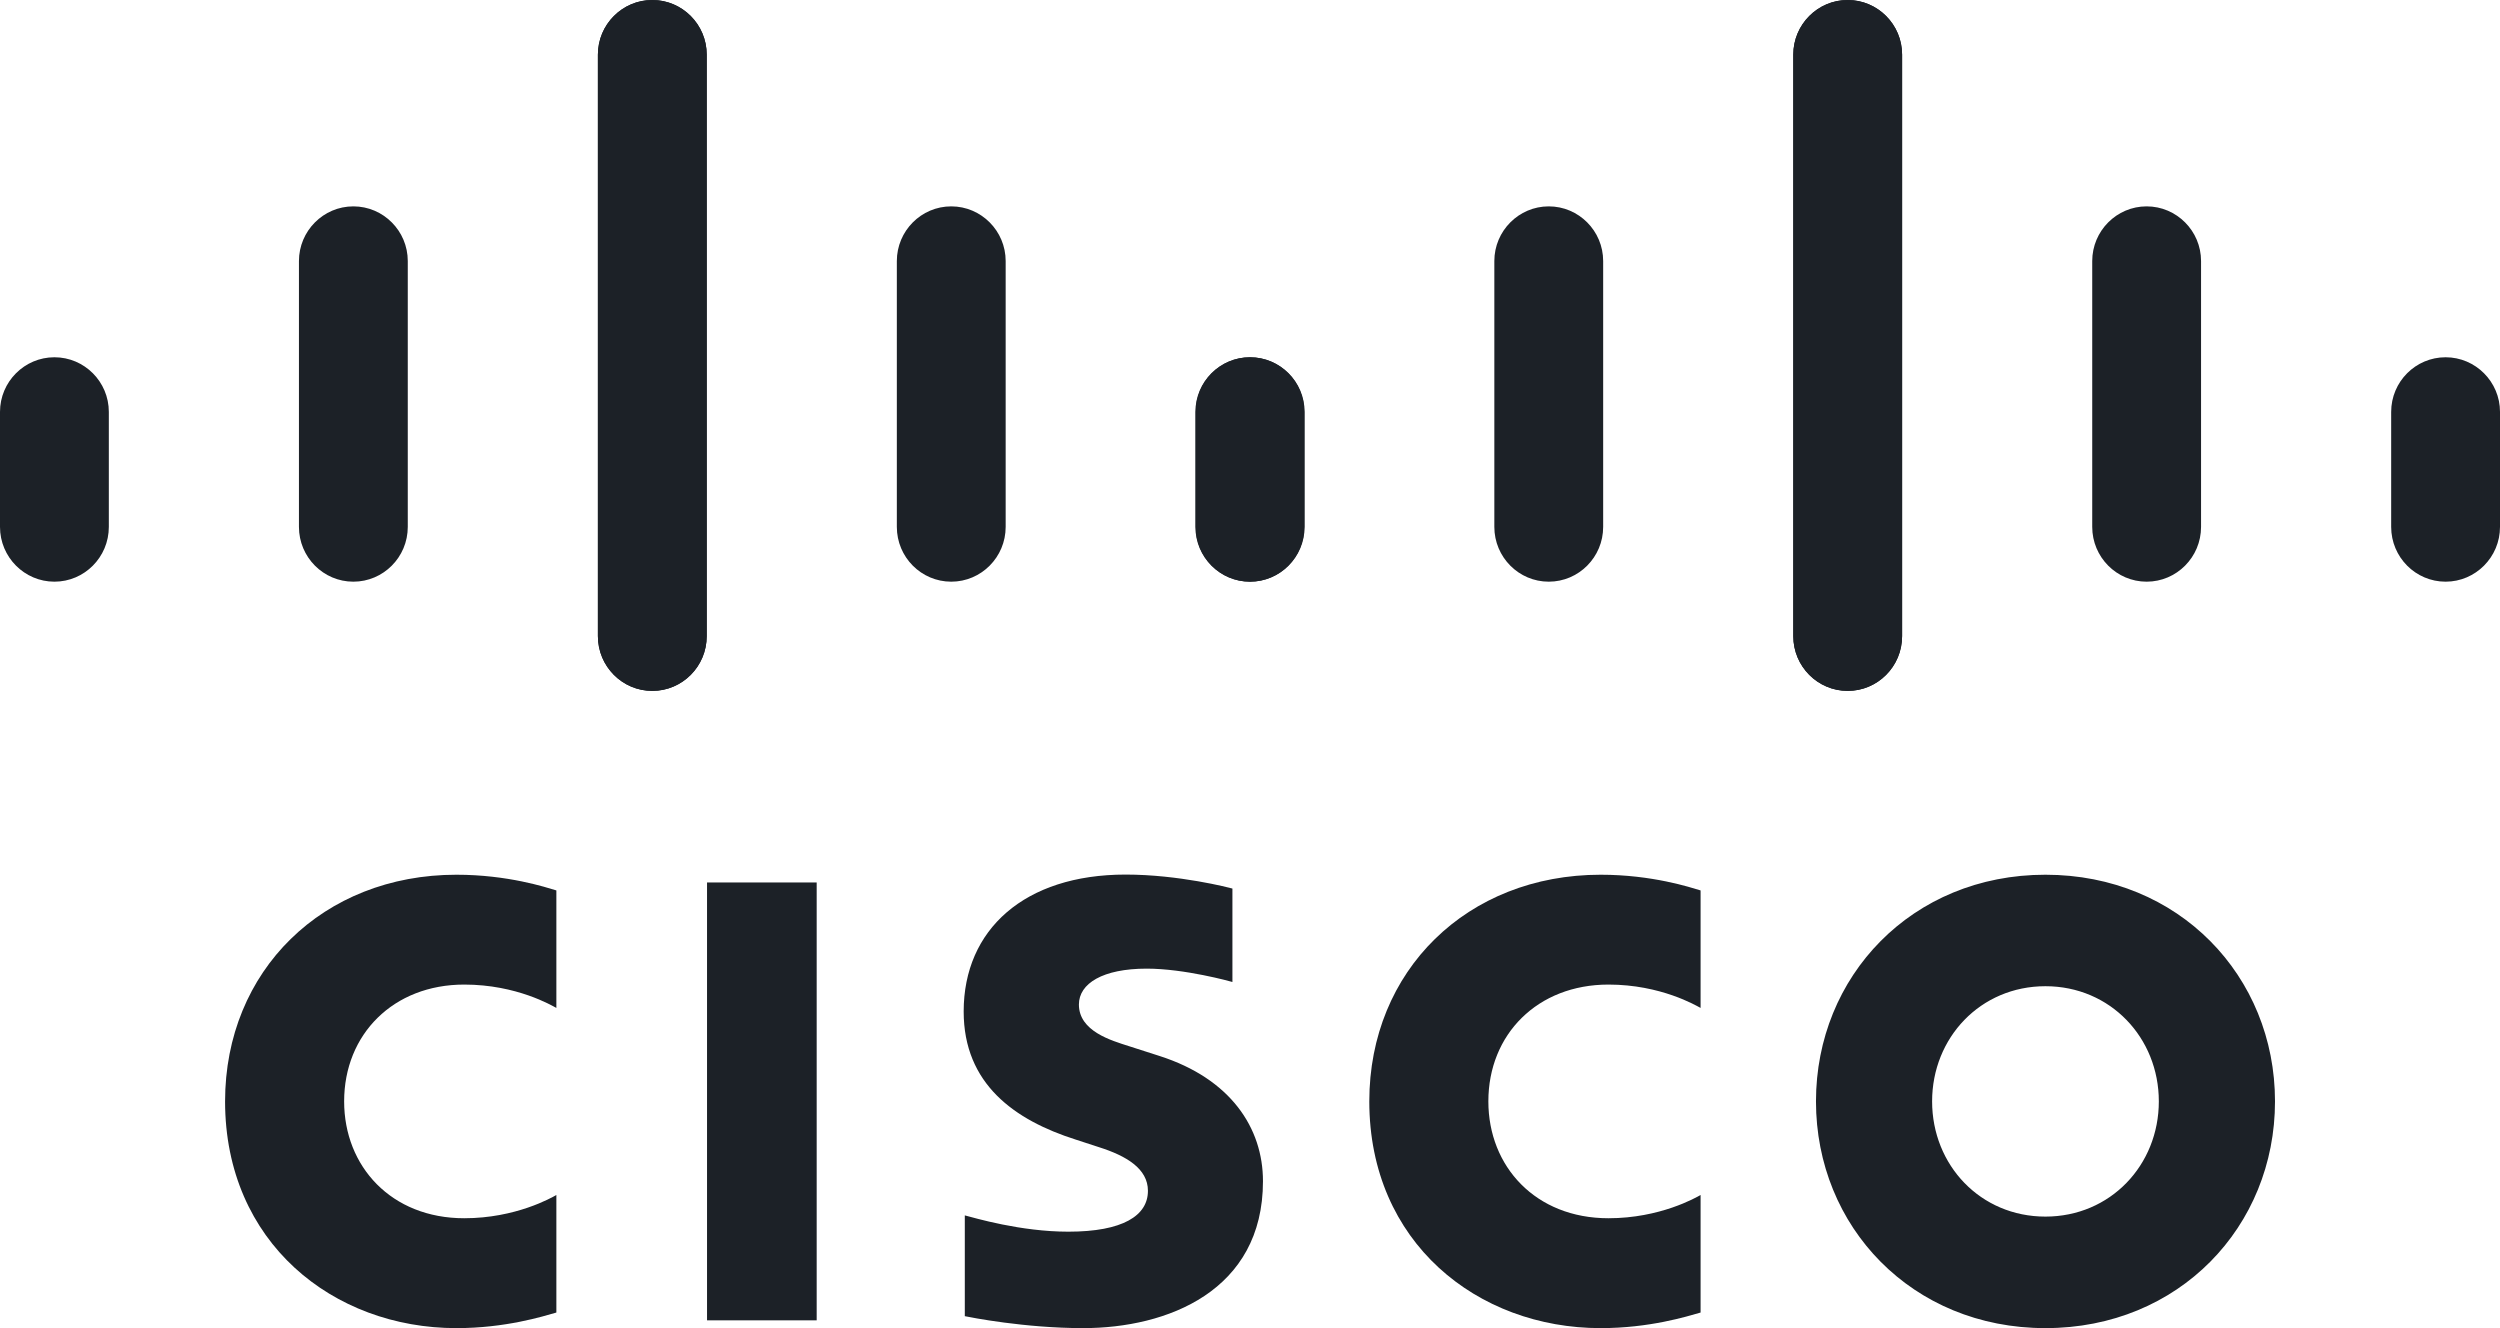
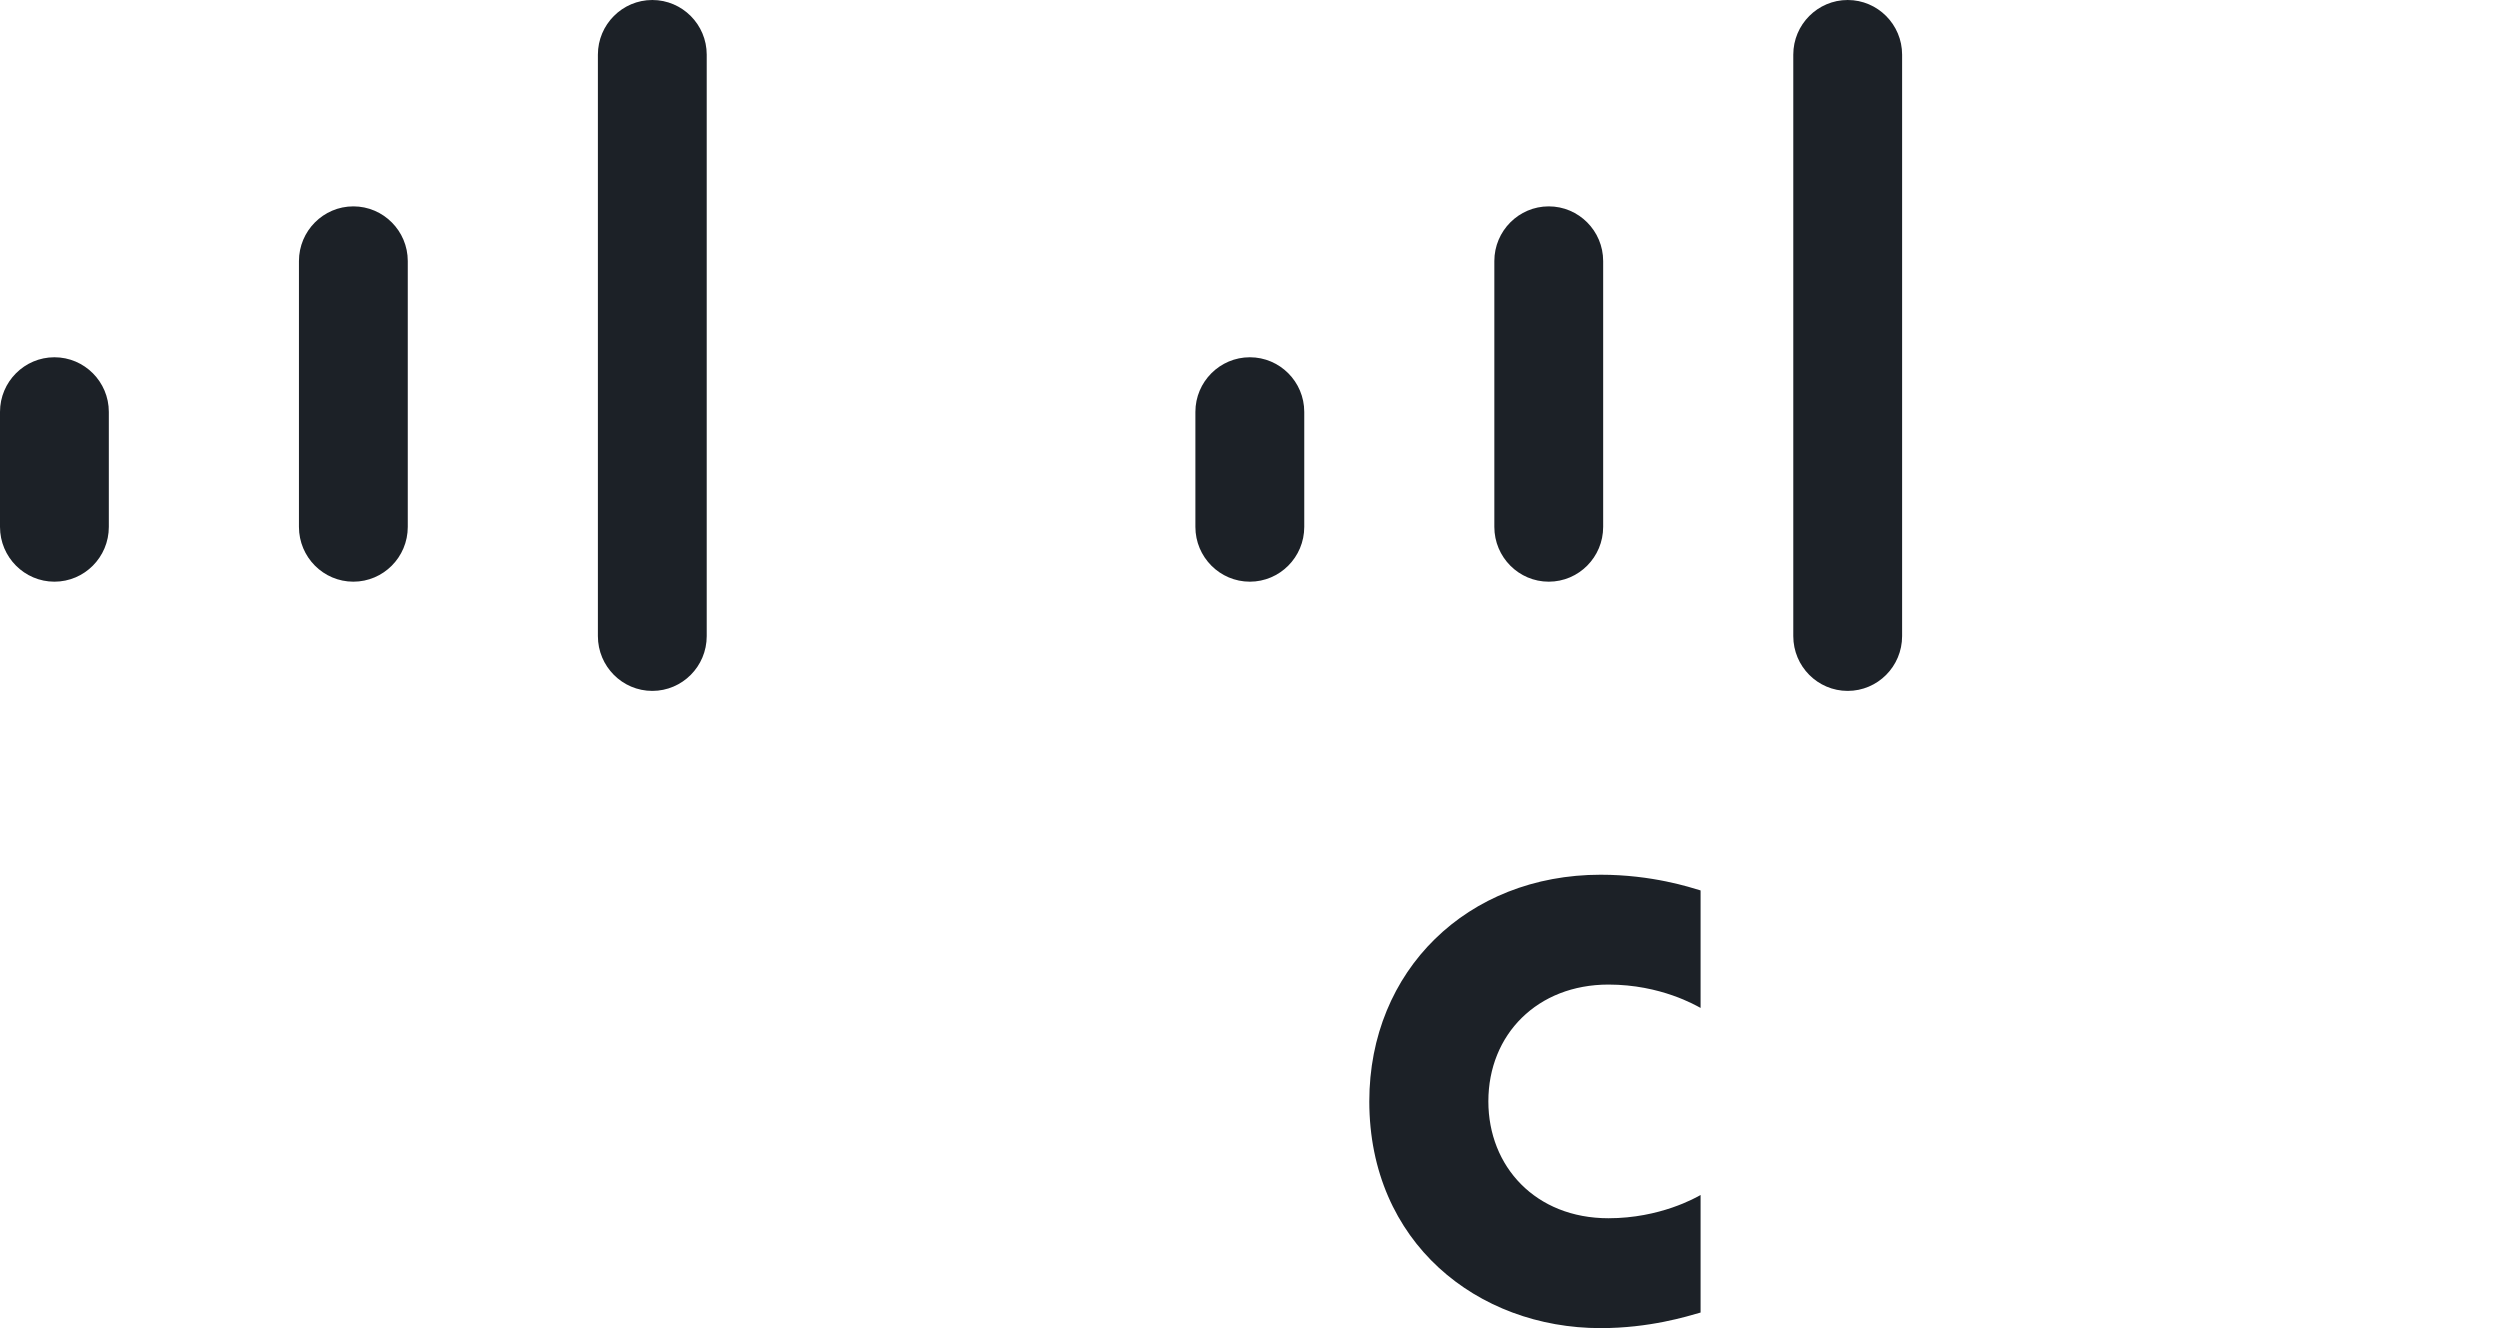
<svg xmlns="http://www.w3.org/2000/svg" width="64" height="34" viewBox="0 0 64 34" fill="none">
-   <path d="M31.55 22.747C31.466 22.724 30.18 22.389 28.814 22.389C26.228 22.389 24.67 23.797 24.67 25.894C24.67 27.75 25.973 28.675 27.537 29.173C27.71 29.23 27.965 29.311 28.135 29.368C28.831 29.589 29.387 29.916 29.387 30.485C29.387 31.12 28.745 31.531 27.349 31.531C26.122 31.531 24.946 31.177 24.699 31.114V33.694C24.837 33.723 26.234 34 27.727 34C29.875 34 32.332 33.054 32.332 30.238C32.332 28.873 31.502 27.615 29.681 27.032L28.906 26.783C28.444 26.636 27.62 26.398 27.62 25.716C27.62 25.177 28.231 24.797 29.356 24.797C30.326 24.797 31.508 25.126 31.55 25.139V22.747ZM55.266 28.195C55.266 29.826 54.026 31.145 52.363 31.145C50.698 31.145 49.462 29.826 49.462 28.195C49.462 26.567 50.698 25.247 52.363 25.247C54.026 25.247 55.266 26.567 55.266 28.195ZM52.363 22.393C48.943 22.393 46.489 24.993 46.489 28.195C46.489 31.401 48.943 34 52.363 34C55.783 34 58.24 31.401 58.24 28.195C58.24 24.993 55.783 22.393 52.363 22.393ZM20.907 33.8H18.1V22.591H20.907" fill="#1C2127" />
-   <path d="M14.243 22.795C13.979 22.716 13.004 22.393 11.684 22.393C8.269 22.393 5.762 24.847 5.762 28.195C5.762 31.806 8.529 34 11.684 34C12.938 34 13.894 33.701 14.243 33.601V30.592C14.122 30.66 13.205 31.187 11.885 31.187C10.016 31.187 8.81 29.861 8.81 28.195C8.81 26.478 10.068 25.205 11.885 25.205C13.228 25.205 14.13 25.744 14.243 25.803" fill="#1C2127" />
  <path d="M43.535 22.795C43.271 22.716 42.296 22.393 40.976 22.393C37.561 22.393 35.054 24.847 35.054 28.195C35.054 31.806 37.821 34 40.976 34C42.229 34 43.186 33.701 43.535 33.601V30.592C43.414 30.66 42.497 31.187 41.177 31.187C39.308 31.187 38.102 29.861 38.102 28.195C38.102 26.478 39.36 25.205 41.177 25.205C42.519 25.205 43.422 25.744 43.535 25.803" fill="#1C2127" />
  <path d="M18.092 1.399C18.092 0.627 17.466 0 16.699 0C15.932 0 15.306 0.627 15.306 1.399V16.284C15.306 17.061 15.932 17.687 16.699 17.687C17.466 17.687 18.092 17.061 18.092 16.284V1.399ZM10.439 6.683C10.439 5.911 9.813 5.283 9.046 5.283C8.279 5.283 7.653 5.911 7.653 6.683V13.488C7.653 14.264 8.279 14.891 9.046 14.891C9.813 14.891 10.439 14.264 10.439 13.488V6.683ZM2.786 10.545C2.786 9.772 2.161 9.146 1.393 9.146C0.627 9.146 0 9.772 0 10.545V13.488C0 14.264 0.627 14.891 1.393 14.891C2.161 14.891 2.786 14.264 2.786 13.488" fill="#1C2127" />
-   <path d="M15.306 1.399C15.306 0.627 15.932 0 16.699 0C17.466 0 18.092 0.627 18.092 1.399V16.284C18.092 17.061 17.466 17.687 16.699 17.687C15.932 17.687 15.306 17.061 15.306 16.284V1.399ZM22.959 6.683C22.959 5.911 23.584 5.283 24.352 5.283C25.119 5.283 25.745 5.911 25.745 6.683V13.488C25.745 14.264 25.119 14.891 24.352 14.891C23.584 14.891 22.959 14.264 22.959 13.488V6.683ZM30.611 10.545C30.611 9.772 31.237 9.146 32.004 9.146C32.771 9.146 33.398 9.772 33.398 10.545V13.488C33.398 14.264 32.771 14.891 32.004 14.891C31.237 14.891 30.611 14.264 30.611 13.488" fill="#1C2127" />
-   <path d="M45.908 1.399C45.908 0.627 46.534 0 47.301 0C48.068 0 48.694 0.627 48.694 1.399V16.284C48.694 17.061 48.068 17.687 47.301 17.687C46.534 17.687 45.908 17.061 45.908 16.284V1.399ZM53.561 6.683C53.561 5.911 54.187 5.283 54.954 5.283C55.721 5.283 56.347 5.911 56.347 6.683V13.488C56.347 14.264 55.721 14.891 54.954 14.891C54.187 14.891 53.561 14.264 53.561 13.488V6.683ZM61.214 10.545C61.214 9.772 61.839 9.146 62.607 9.146C63.373 9.146 64 9.772 64 10.545V13.488C64 14.264 63.373 14.891 62.607 14.891C61.839 14.891 61.214 14.264 61.214 13.488" fill="#1C2127" />
-   <path d="M48.694 1.399C48.694 0.627 48.068 0 47.301 0C46.534 0 45.908 0.627 45.908 1.399V16.284C45.908 17.061 46.534 17.687 47.301 17.687C48.068 17.687 48.694 17.061 48.694 16.284V1.399ZM41.041 6.683C41.041 5.911 40.416 5.283 39.648 5.283C38.881 5.283 38.255 5.911 38.255 6.683V13.488C38.255 14.264 38.881 14.891 39.648 14.891C40.416 14.891 41.041 14.264 41.041 13.488V6.683ZM33.389 10.545C33.389 9.772 32.763 9.146 31.996 9.146C31.229 9.146 30.602 9.772 30.602 10.545V13.488C30.602 14.264 31.229 14.891 31.996 14.891C32.763 14.891 33.389 14.264 33.389 13.488" fill="#1C2127" />
+   <path d="M48.694 1.399C48.694 0.627 48.068 0 47.301 0C46.534 0 45.908 0.627 45.908 1.399V16.284C45.908 17.061 46.534 17.687 47.301 17.687C48.068 17.687 48.694 17.061 48.694 16.284V1.399ZM41.041 6.683C41.041 5.911 40.416 5.283 39.648 5.283C38.881 5.283 38.255 5.911 38.255 6.683V13.488C38.255 14.264 38.881 14.891 39.648 14.891C40.416 14.891 41.041 14.264 41.041 13.488ZM33.389 10.545C33.389 9.772 32.763 9.146 31.996 9.146C31.229 9.146 30.602 9.772 30.602 10.545V13.488C30.602 14.264 31.229 14.891 31.996 14.891C32.763 14.891 33.389 14.264 33.389 13.488" fill="#1C2127" />
</svg>